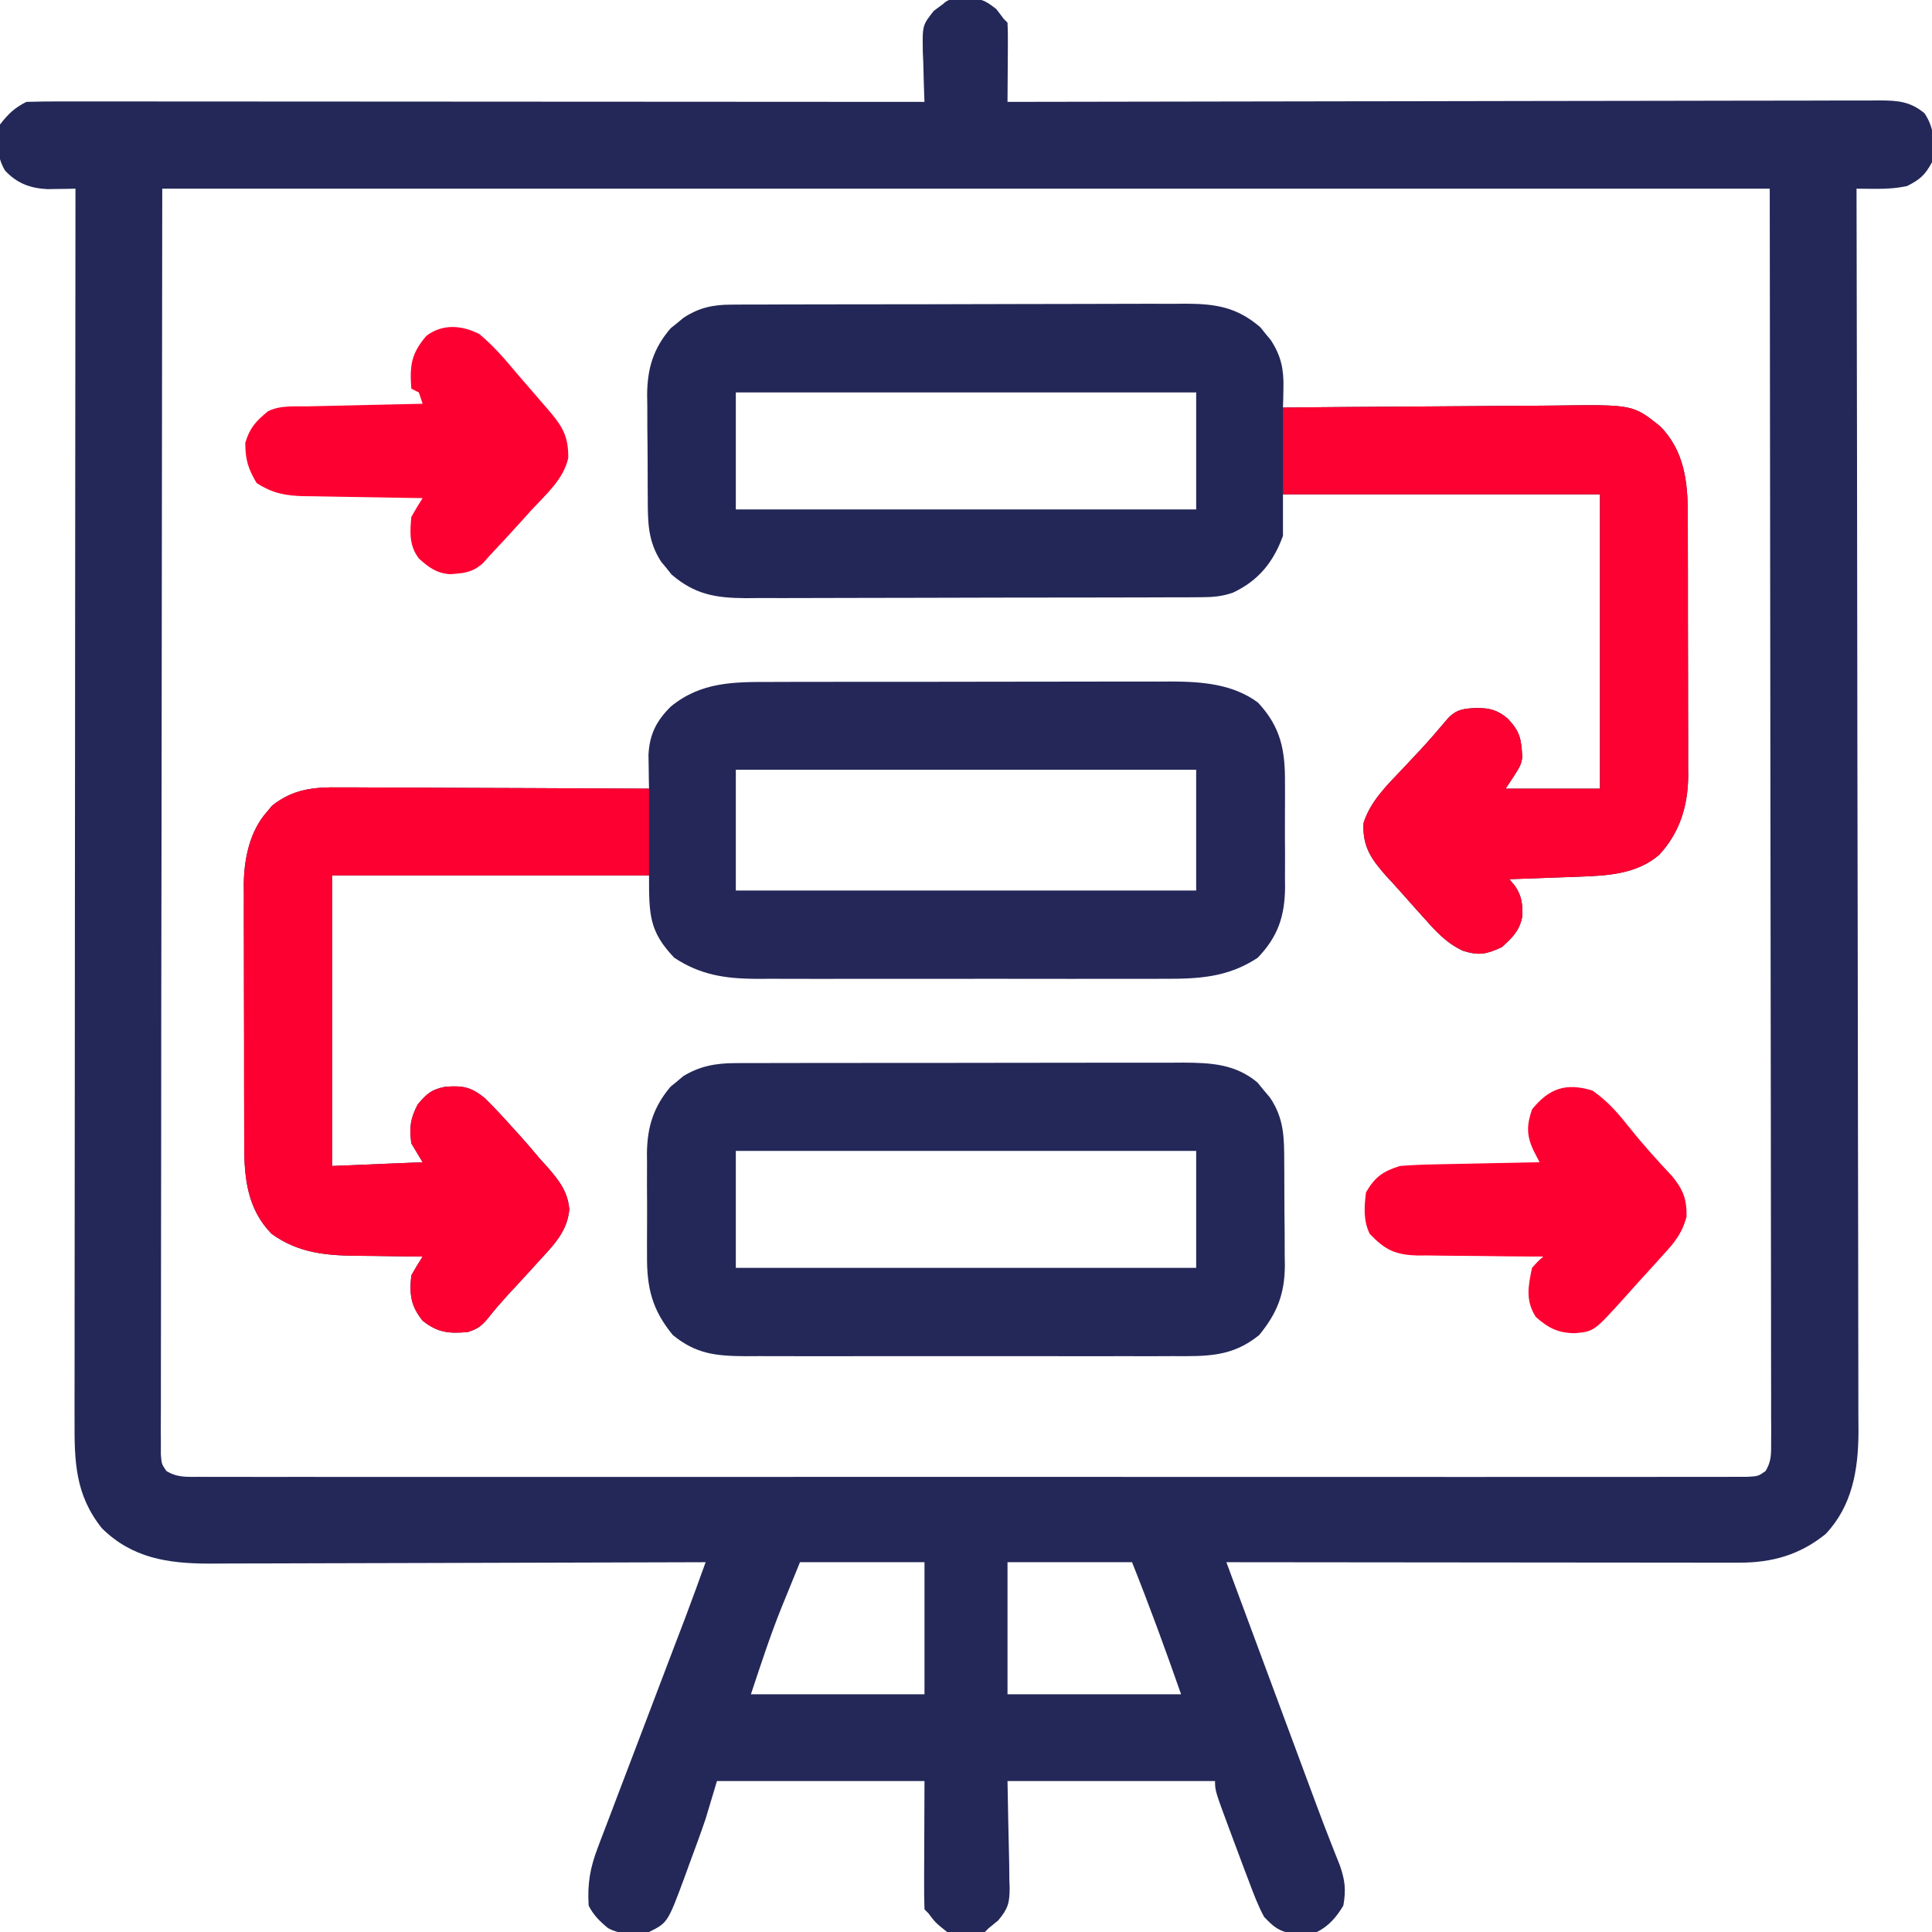
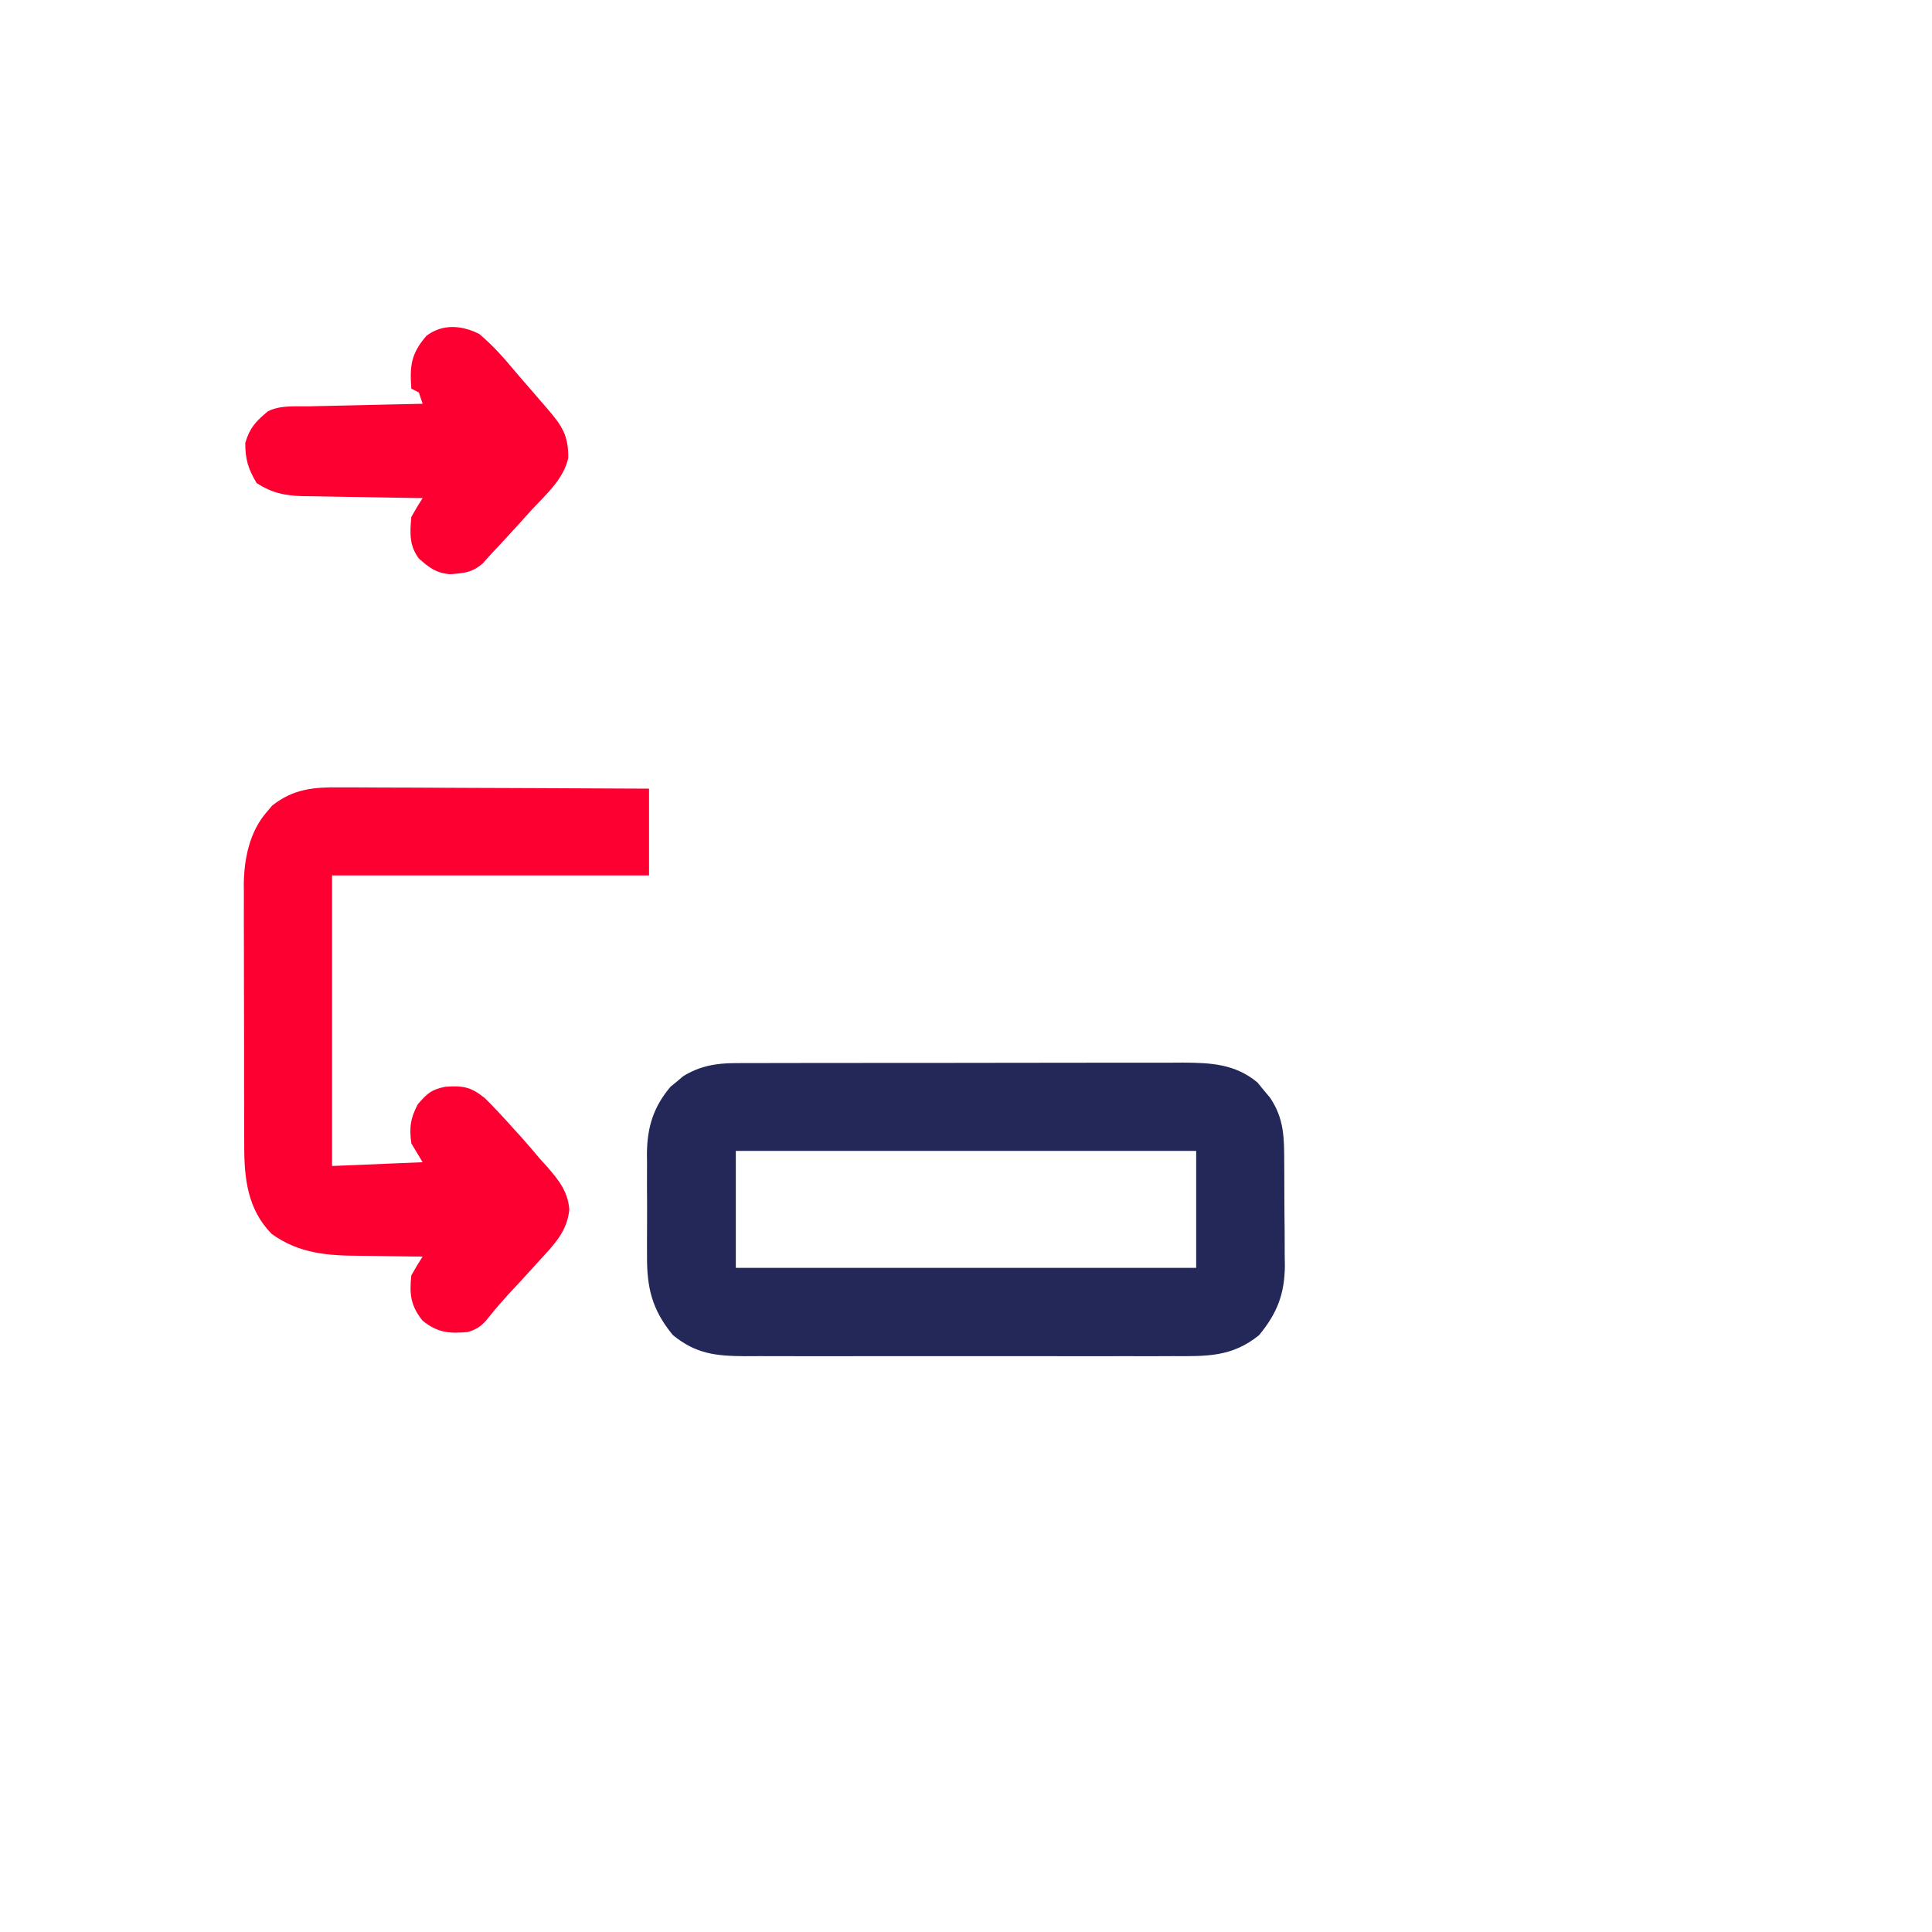
<svg xmlns="http://www.w3.org/2000/svg" version="1.1" width="512" height="512">
-   <path d="M0 0 C4.102 0.018 4.959 0.143 8.312 2.812 C8.952 3.658 9.591 4.504 10.25 5.375 C10.58 5.705 10.91 6.035 11.25 6.375 C11.337 7.937 11.357 9.502 11.348 11.066 C11.344 12.011 11.341 12.955 11.338 13.928 C11.33 14.921 11.321 15.914 11.312 16.938 C11.308 17.935 11.303 18.932 11.299 19.959 C11.287 22.431 11.271 24.903 11.25 27.375 C13.083 27.371 13.083 27.371 14.953 27.367 C43.953 27.302 72.954 27.252 101.954 27.222 C105.523 27.218 109.091 27.214 112.66 27.21 C113.37 27.209 114.081 27.209 114.813 27.208 C126.32 27.195 137.827 27.171 149.334 27.144 C161.139 27.115 172.944 27.099 184.75 27.093 C191.381 27.089 198.013 27.08 204.645 27.058 C210.883 27.037 217.122 27.031 223.361 27.036 C225.653 27.035 227.946 27.029 230.239 27.017 C233.364 27.003 236.488 27.006 239.613 27.014 C240.525 27.005 241.436 26.997 242.375 26.988 C247.145 27.022 250.413 27.216 254.25 30.375 C257.084 34.627 256.888 38.385 256.25 43.375 C254.411 46.77 253.051 47.974 249.625 49.688 C246.596 50.304 244.108 50.446 241.039 50.418 C240.141 50.412 239.244 50.406 238.319 50.399 C237.636 50.391 236.953 50.383 236.25 50.375 C236.252 51.09 236.253 51.806 236.255 52.542 C236.344 94.947 236.413 137.351 236.454 179.755 C236.459 184.848 236.464 189.941 236.47 195.034 C236.471 196.048 236.472 197.062 236.473 198.107 C236.49 214.518 236.522 230.929 236.559 247.34 C236.596 264.183 236.618 281.026 236.626 297.869 C236.632 308.259 236.649 318.65 236.682 329.04 C236.703 336.168 236.709 343.296 236.704 350.424 C236.701 354.535 236.705 358.645 236.727 362.756 C236.746 366.525 236.747 370.293 236.734 374.062 C236.731 376.06 236.748 378.058 236.766 380.056 C236.701 389.921 235.104 399.451 228.09 406.875 C221.294 412.416 213.886 414.503 205.258 414.495 C204.056 414.497 202.854 414.498 201.616 414.499 C200.307 414.496 198.997 414.492 197.647 414.489 C196.247 414.488 194.848 414.488 193.448 414.489 C189.655 414.489 185.862 414.483 182.069 414.476 C178.103 414.47 174.136 414.47 170.17 414.468 C162.662 414.465 155.154 414.457 147.646 414.447 C139.097 414.436 130.548 414.43 121.999 414.425 C104.416 414.415 86.833 414.397 69.25 414.375 C72.553 423.278 75.856 432.18 79.161 441.082 C80.696 445.217 82.23 449.352 83.764 453.487 C85.249 457.488 86.733 461.488 88.219 465.489 C88.782 467.005 89.344 468.521 89.906 470.037 C90.702 472.183 91.499 474.328 92.296 476.473 C92.546 477.148 92.796 477.822 93.054 478.517 C94.251 481.735 95.466 484.944 96.724 488.14 C97.403 489.869 97.403 489.869 98.097 491.634 C98.498 492.639 98.899 493.645 99.312 494.681 C100.704 498.678 100.985 501.184 100.25 505.375 C98.458 508.379 96.432 510.784 93.25 512.375 C91.262 512.613 91.262 512.613 88.938 512.688 C88.178 512.725 87.419 512.762 86.637 512.801 C83.116 512.173 81.732 510.967 79.25 508.375 C77.626 505.355 76.438 502.213 75.25 499 C74.91 498.113 74.569 497.227 74.219 496.313 C73.212 493.673 72.228 491.026 71.25 488.375 C70.97 487.625 70.691 486.876 70.402 486.104 C66.25 474.951 66.25 474.951 66.25 472.375 C48.1 472.375 29.95 472.375 11.25 472.375 C11.447 483.34 11.447 483.34 11.7 494.303 C11.715 495.685 11.728 497.067 11.738 498.449 C11.764 499.158 11.789 499.866 11.816 500.596 C11.819 504.616 11.409 506.186 8.782 509.308 C7.946 509.99 7.111 510.672 6.25 511.375 C5.92 511.705 5.59 512.035 5.25 512.375 C1.868 512.813 -1.373 512.862 -4.75 512.375 C-7.812 509.938 -7.812 509.938 -9.75 507.375 C-10.08 507.045 -10.41 506.715 -10.75 506.375 C-10.838 503.854 -10.865 501.36 -10.848 498.84 C-10.847 498.172 -10.846 497.505 -10.845 496.818 C-10.839 494.316 -10.825 491.814 -10.812 489.312 C-10.792 483.723 -10.771 478.134 -10.75 472.375 C-28.9 472.375 -47.05 472.375 -65.75 472.375 C-66.74 475.675 -67.73 478.975 -68.75 482.375 C-70.15 486.509 -71.666 490.597 -73.188 494.688 C-73.761 496.274 -73.761 496.274 -74.346 497.893 C-78.81 509.905 -78.81 509.905 -83.75 512.375 C-87.544 512.906 -91.213 513.226 -94.641 511.328 C-96.791 509.554 -98.496 507.882 -99.75 505.375 C-100.087 499.595 -99.421 495.51 -97.335 490.032 C-97.078 489.346 -96.821 488.66 -96.556 487.954 C-95.711 485.708 -94.848 483.469 -93.984 481.23 C-93.387 479.654 -92.792 478.078 -92.197 476.501 C-90.632 472.36 -89.051 468.224 -87.467 464.09 C-85.869 459.912 -84.284 455.728 -82.699 451.545 C-80.911 446.826 -79.121 442.108 -77.32 437.394 C-76.905 436.308 -76.905 436.308 -76.482 435.2 C-75.741 433.259 -74.999 431.318 -74.256 429.377 C-72.366 424.397 -70.562 419.385 -68.75 414.375 C-69.473 414.378 -70.195 414.381 -70.94 414.383 C-88.552 414.45 -106.163 414.499 -123.775 414.53 C-132.293 414.546 -140.81 414.567 -149.327 414.601 C-156.753 414.631 -164.18 414.651 -171.606 414.657 C-175.536 414.661 -179.465 414.67 -183.395 414.692 C-187.1 414.713 -190.805 414.719 -194.51 414.714 C-196.505 414.716 -198.5 414.732 -200.494 414.748 C-211.349 414.711 -220.774 413.262 -228.75 405.375 C-235.864 396.469 -236.04 387.642 -235.991 376.626 C-235.991 375.217 -235.993 373.809 -235.996 372.4 C-236 368.539 -235.992 364.679 -235.982 360.818 C-235.973 356.651 -235.976 352.484 -235.978 348.317 C-235.979 341.101 -235.973 333.885 -235.961 326.668 C-235.945 316.235 -235.94 305.801 -235.937 295.368 C-235.933 278.44 -235.92 261.511 -235.901 244.583 C-235.883 228.14 -235.868 211.697 -235.86 195.254 C-235.859 194.24 -235.859 193.227 -235.858 192.182 C-235.856 187.097 -235.853 182.011 -235.851 176.925 C-235.83 134.742 -235.795 92.558 -235.75 50.375 C-236.426 50.39 -237.102 50.404 -237.799 50.419 C-238.692 50.43 -239.584 50.442 -240.504 50.453 C-241.828 50.475 -241.828 50.475 -243.178 50.497 C-247.685 50.283 -251.282 48.968 -254.41 45.574 C-256.753 41.728 -256.524 37.722 -255.75 33.375 C-253.56 30.551 -251.92 28.96 -248.75 27.375 C-245.651 27.279 -242.574 27.245 -239.474 27.255 C-238.5 27.254 -237.527 27.253 -236.524 27.252 C-233.241 27.251 -229.958 27.256 -226.675 27.261 C-224.33 27.262 -221.985 27.262 -219.64 27.261 C-213.256 27.261 -206.872 27.267 -200.488 27.274 C-194.498 27.279 -188.507 27.28 -182.517 27.281 C-170.649 27.283 -158.782 27.29 -146.915 27.3 C-135.385 27.309 -123.855 27.316 -112.325 27.32 C-111.614 27.32 -110.904 27.321 -110.172 27.321 C-106.608 27.322 -103.045 27.323 -99.481 27.325 C-69.904 27.335 -40.327 27.353 -10.75 27.375 C-10.776 26.765 -10.802 26.155 -10.829 25.527 C-10.934 22.747 -10.998 19.968 -11.062 17.188 C-11.125 15.748 -11.125 15.748 -11.189 14.279 C-11.314 7.089 -11.314 7.089 -8.293 3.262 C-7.034 2.328 -7.034 2.328 -5.75 1.375 C-4.108 -0.267 -2.258 0.087 0 0 Z M-212.75 50.375 C-212.812 106.083 -212.874 161.791 -212.938 219.188 C-212.965 236.806 -212.992 254.425 -213.02 272.577 C-213.03 288.31 -213.03 288.31 -213.036 304.043 C-213.039 311.074 -213.05 318.106 -213.067 325.137 C-213.086 333.239 -213.095 341.34 -213.09 349.441 C-213.089 353.589 -213.091 357.737 -213.108 361.885 C-213.122 365.631 -213.123 369.376 -213.113 373.122 C-213.111 375.128 -213.124 377.134 -213.137 379.14 C-213.131 380.324 -213.125 381.508 -213.119 382.727 C-213.12 383.753 -213.121 384.778 -213.123 385.835 C-212.918 388.359 -212.918 388.359 -211.659 390.204 C-208.733 391.998 -206.241 391.751 -202.83 391.753 C-202.118 391.757 -201.407 391.761 -200.673 391.766 C-198.27 391.777 -195.868 391.766 -193.465 391.756 C-191.732 391.759 -189.999 391.764 -188.266 391.77 C-183.49 391.783 -178.714 391.776 -173.938 391.767 C-168.792 391.76 -163.647 391.771 -158.502 391.779 C-148.417 391.792 -138.332 391.79 -128.246 391.781 C-120.053 391.774 -111.859 391.773 -103.666 391.776 C-102.501 391.777 -101.337 391.777 -100.137 391.778 C-97.772 391.779 -95.407 391.78 -93.042 391.781 C-70.843 391.789 -48.645 391.779 -26.446 391.763 C-7.383 391.75 11.681 391.752 30.745 391.766 C52.862 391.782 74.979 391.788 97.096 391.779 C99.453 391.778 101.809 391.777 104.166 391.776 C105.325 391.776 106.485 391.776 107.68 391.775 C115.867 391.772 124.055 391.777 132.242 391.784 C142.215 391.792 152.187 391.79 162.159 391.774 C167.251 391.766 172.343 391.763 177.435 391.773 C182.091 391.782 186.746 391.777 191.402 391.761 C193.092 391.758 194.782 391.759 196.471 391.767 C198.758 391.776 201.044 391.767 203.33 391.753 C205.24 391.752 205.24 391.752 207.188 391.751 C210.182 391.598 210.182 391.598 212.159 390.204 C213.693 387.632 213.622 385.718 213.619 382.727 C213.628 380.952 213.628 380.952 213.637 379.14 C213.624 377.181 213.624 377.181 213.611 375.182 C213.612 373.789 213.615 372.396 213.619 371.002 C213.625 367.157 213.613 363.312 213.598 359.466 C213.585 355.262 213.589 351.058 213.592 346.854 C213.593 338.686 213.579 330.518 213.56 322.351 C213.539 312.907 213.536 303.463 213.534 294.019 C213.518 269.075 213.476 244.131 213.438 219.188 C213.376 163.479 213.314 107.771 213.25 50.375 C72.67 50.375 -67.91 50.375 -212.75 50.375 Z M-43.75 414.375 C-44.967 417.366 -46.184 420.356 -47.438 423.438 C-47.81 424.345 -48.182 425.253 -48.565 426.188 C-51.654 433.849 -54.119 441.482 -56.75 449.375 C-41.57 449.375 -26.39 449.375 -10.75 449.375 C-10.75 437.825 -10.75 426.275 -10.75 414.375 C-21.64 414.375 -32.53 414.375 -43.75 414.375 Z M11.25 414.375 C11.25 425.925 11.25 437.475 11.25 449.375 C26.43 449.375 41.61 449.375 57.25 449.375 C53.139 437.628 48.872 425.93 44.25 414.375 C33.36 414.375 22.47 414.375 11.25 414.375 Z " fill="#232858" transform="translate(255.75,-0.375)" />
-   <path d="M0 0 C1.234 -0.005 2.467 -0.01 3.738 -0.015 C7.102 -0.027 10.465 -0.029 13.829 -0.027 C16.647 -0.026 19.465 -0.031 22.283 -0.036 C28.936 -0.047 35.589 -0.047 42.242 -0.041 C49.084 -0.035 55.925 -0.047 62.766 -0.069 C68.661 -0.086 74.555 -0.092 80.449 -0.089 C83.96 -0.087 87.471 -0.09 90.983 -0.104 C94.903 -0.119 98.822 -0.109 102.742 -0.098 C103.891 -0.105 105.039 -0.113 106.222 -0.121 C114.153 -0.069 122.295 0.581 128.875 5.462 C134.952 11.972 136.107 18.121 136.032 26.837 C136.036 27.828 136.039 28.819 136.043 29.839 C136.046 31.924 136.039 34.008 136.022 36.092 C136.001 39.266 136.022 42.437 136.047 45.611 C136.045 47.644 136.04 49.678 136.032 51.712 C136.04 52.652 136.048 53.592 136.056 54.56 C135.949 62.203 134.128 67.525 128.813 73.087 C120.845 78.349 113.043 78.711 103.688 78.663 C101.806 78.671 101.806 78.671 99.885 78.679 C96.468 78.69 93.051 78.687 89.634 78.678 C86.042 78.67 82.451 78.677 78.86 78.682 C72.831 78.687 66.803 78.68 60.774 78.666 C53.823 78.649 46.872 78.655 39.921 78.671 C33.932 78.685 27.944 78.687 21.956 78.679 C18.388 78.674 14.82 78.674 11.252 78.684 C7.273 78.694 3.293 78.68 -0.687 78.663 C-1.856 78.669 -3.025 78.675 -4.23 78.681 C-12.381 78.618 -18.94 77.626 -25.812 73.087 C-32.514 66.073 -32.5 61.615 -32.5 51.275 C-60.22 51.275 -87.94 51.275 -116.5 51.275 C-116.5 76.685 -116.5 102.095 -116.5 128.275 C-108.58 127.945 -100.66 127.615 -92.5 127.275 C-93.49 125.625 -94.48 123.975 -95.5 122.275 C-96.044 117.994 -95.78 115.825 -93.812 111.962 C-91.31 109.055 -90.226 108.037 -86.5 107.275 C-81.768 106.954 -79.717 107.288 -76.007 110.294 C-73.4 112.874 -70.933 115.53 -68.5 118.275 C-67.537 119.327 -67.537 119.327 -66.554 120.4 C-64.824 122.323 -63.163 124.293 -61.5 126.275 C-60.845 126.994 -60.19 127.713 -59.515 128.454 C-56.432 132.019 -54.034 134.969 -53.625 139.775 C-54.156 145.579 -57.685 149.139 -61.5 153.275 C-62.424 154.294 -63.349 155.313 -64.273 156.333 C-66.15 158.396 -68.044 160.441 -69.949 162.478 C-71.597 164.285 -73.192 166.141 -74.718 168.052 C-76.622 170.428 -77.615 171.368 -80.5 172.275 C-85.482 172.728 -88.559 172.449 -92.5 169.275 C-95.669 165.34 -96.033 162.254 -95.5 157.275 C-94.549 155.579 -93.556 153.906 -92.5 152.275 C-93.356 152.271 -94.212 152.266 -95.095 152.262 C-98.32 152.235 -101.543 152.186 -104.768 152.122 C-106.154 152.099 -107.541 152.085 -108.928 152.079 C-117.646 152.038 -125.2 151.523 -132.5 146.275 C-138.899 139.767 -139.803 131.563 -139.774 122.798 C-139.779 121.992 -139.784 121.186 -139.79 120.356 C-139.803 117.715 -139.803 115.075 -139.8 112.435 C-139.804 110.585 -139.809 108.734 -139.813 106.884 C-139.821 103.015 -139.82 99.146 -139.815 95.277 C-139.809 90.336 -139.826 85.396 -139.85 80.456 C-139.864 76.637 -139.865 72.819 -139.862 69 C-139.863 67.18 -139.868 65.359 -139.878 63.538 C-139.89 60.985 -139.883 58.433 -139.872 55.88 C-139.879 55.14 -139.887 54.399 -139.895 53.636 C-139.828 46.887 -138.342 39.586 -133.75 34.4 C-133.301 33.866 -132.852 33.332 -132.39 32.782 C-126.782 28.31 -121.242 27.844 -114.351 27.934 C-113.018 27.933 -113.018 27.933 -111.659 27.933 C-108.742 27.935 -105.826 27.958 -102.91 27.982 C-100.879 27.987 -98.849 27.992 -96.819 27.995 C-91.491 28.006 -86.163 28.035 -80.835 28.069 C-75.392 28.099 -69.949 28.113 -64.505 28.128 C-53.837 28.16 -43.168 28.211 -32.5 28.275 C-32.517 27.459 -32.534 26.644 -32.552 25.803 C-32.566 24.729 -32.579 23.655 -32.593 22.548 C-32.611 21.485 -32.628 20.422 -32.646 19.327 C-32.386 13.911 -30.552 10.309 -26.734 6.525 C-18.687 -0.065 -9.988 -0.021 0 0 Z M-9.5 23.275 C-9.5 33.835 -9.5 44.395 -9.5 55.275 C30.76 55.275 71.02 55.275 112.5 55.275 C112.5 44.715 112.5 34.155 112.5 23.275 C72.24 23.275 31.98 23.275 -9.5 23.275 Z " fill="#242758" transform="translate(204.5,180.725)" />
-   <path d="M0 0 C1.14 -0.009 2.279 -0.017 3.453 -0.026 C4.695 -0.025 5.936 -0.024 7.215 -0.023 C8.529 -0.03 9.843 -0.037 11.197 -0.043 C14.797 -0.061 18.396 -0.066 21.995 -0.067 C24.247 -0.069 26.498 -0.073 28.749 -0.078 C36.61 -0.097 44.471 -0.105 52.333 -0.103 C59.649 -0.102 66.964 -0.123 74.28 -0.155 C80.57 -0.181 86.861 -0.192 93.152 -0.19 C96.904 -0.19 100.657 -0.195 104.41 -0.217 C108.599 -0.24 112.787 -0.23 116.976 -0.218 C118.211 -0.23 119.446 -0.241 120.719 -0.252 C128.619 -0.195 134.158 0.702 140.313 6.014 C140.982 6.851 140.982 6.851 141.664 7.705 C142.357 8.538 142.357 8.538 143.063 9.389 C145.788 13.563 146.534 17.128 146.414 22.08 C146.396 23.056 146.378 24.032 146.36 25.037 C146.337 25.773 146.313 26.509 146.289 27.267 C147.947 27.251 147.947 27.251 149.639 27.234 C160.084 27.132 170.529 27.057 180.975 27.008 C186.345 26.982 191.714 26.947 197.083 26.89 C202.27 26.836 207.457 26.806 212.644 26.793 C214.618 26.784 216.591 26.766 218.565 26.739 C239.025 26.469 239.025 26.469 246.289 32.267 C252.66 38.826 253.593 46.944 253.564 55.744 C253.572 56.953 253.572 56.953 253.58 58.186 C253.593 60.827 253.593 63.467 253.59 66.107 C253.594 67.958 253.598 69.808 253.603 71.658 C253.611 75.527 253.61 79.396 253.605 83.265 C253.599 88.206 253.616 93.146 253.639 98.086 C253.654 101.905 253.655 105.723 253.652 109.542 C253.652 111.362 253.658 113.183 253.668 115.004 C253.68 117.557 253.673 120.109 253.662 122.662 C253.669 123.402 253.677 124.143 253.685 124.906 C253.606 132.857 251.435 139.977 245.961 145.83 C240.149 150.827 232.57 151.319 225.235 151.584 C223.572 151.647 223.572 151.647 221.875 151.711 C220.733 151.75 219.591 151.789 218.414 151.83 C217.249 151.873 216.084 151.916 214.883 151.961 C212.019 152.066 209.154 152.169 206.289 152.267 C206.774 152.848 207.259 153.428 207.758 154.025 C209.62 156.752 209.84 158.961 209.7 162.236 C208.95 165.95 207.051 167.8 204.289 170.267 C200.232 172.146 198.283 172.578 193.997 171.236 C189.51 169.173 186.584 165.852 183.352 162.205 C182.747 161.533 182.141 160.861 181.518 160.169 C180.315 158.827 179.119 157.479 177.93 156.125 C176.512 154.52 175.062 152.943 173.606 151.373 C169.611 146.851 167.383 143.619 167.618 137.471 C169.402 131.621 173.983 127.228 178.102 122.892 C179.169 121.755 180.236 120.617 181.301 119.478 C181.813 118.931 182.326 118.385 182.853 117.821 C185.307 115.166 187.652 112.42 189.985 109.658 C192.275 107.217 194.314 107.035 197.539 106.892 C201.093 106.915 203.037 107.371 205.789 109.642 C209.205 113.229 209.435 115.089 209.715 120.002 C209.289 122.267 209.289 122.267 205.289 128.267 C213.539 128.267 221.789 128.267 230.289 128.267 C230.289 102.527 230.289 76.787 230.289 50.267 C202.569 50.267 174.849 50.267 146.289 50.267 C146.289 53.897 146.289 57.527 146.289 61.267 C143.775 68.209 139.812 73.147 133.029 76.327 C130.039 77.353 127.734 77.524 124.579 77.535 C123.439 77.543 122.3 77.552 121.126 77.561 C119.884 77.56 118.643 77.559 117.364 77.558 C115.393 77.568 115.393 77.568 113.382 77.578 C109.782 77.596 106.183 77.601 102.584 77.602 C100.332 77.603 98.081 77.608 95.83 77.613 C87.969 77.631 80.107 77.64 72.246 77.638 C64.93 77.637 57.615 77.658 50.299 77.69 C44.009 77.716 37.718 77.726 31.427 77.725 C27.674 77.725 23.922 77.73 20.169 77.751 C15.98 77.775 11.792 77.765 7.603 77.753 C5.75 77.77 5.75 77.77 3.86 77.787 C-4.04 77.73 -9.579 76.833 -15.734 71.521 C-16.18 70.963 -16.626 70.405 -17.086 69.83 C-17.547 69.274 -18.008 68.719 -18.484 68.146 C-22.064 62.662 -22.031 57.576 -22.046 51.217 C-22.053 50.244 -22.06 49.271 -22.067 48.269 C-22.077 46.214 -22.081 44.159 -22.081 42.104 C-22.085 38.976 -22.122 35.85 -22.16 32.723 C-22.166 30.721 -22.17 28.719 -22.171 26.717 C-22.186 25.789 -22.2 24.862 -22.215 23.907 C-22.166 16.907 -20.584 11.597 -15.964 6.244 C-15.406 5.798 -14.848 5.352 -14.273 4.892 C-13.717 4.431 -13.162 3.969 -12.589 3.494 C-8.483 0.813 -4.866 0.017 0 0 Z M1.289 23.267 C1.289 33.497 1.289 43.727 1.289 54.267 C41.549 54.267 81.809 54.267 123.289 54.267 C123.289 44.037 123.289 33.807 123.289 23.267 C83.029 23.267 42.769 23.267 1.289 23.267 Z " fill="#232757" transform="translate(193.711,80.733)" />
  <path d="M0 0 C1.686 -0.011 1.686 -0.011 3.407 -0.021 C5.235 -0.018 5.235 -0.018 7.1 -0.014 C9.043 -0.022 9.043 -0.022 11.024 -0.029 C14.566 -0.043 18.107 -0.043 21.649 -0.041 C24.611 -0.04 27.573 -0.045 30.535 -0.049 C37.526 -0.061 44.518 -0.061 51.509 -0.055 C58.709 -0.049 65.908 -0.061 73.107 -0.083 C79.3 -0.1 85.493 -0.106 91.686 -0.103 C95.38 -0.101 99.073 -0.104 102.766 -0.118 C106.888 -0.133 111.01 -0.123 115.131 -0.112 C116.954 -0.123 116.954 -0.123 118.813 -0.135 C126.177 -0.089 132.594 0.22 138.487 5.128 C139.026 5.79 139.565 6.453 140.12 7.136 C140.674 7.793 141.229 8.451 141.8 9.128 C145.572 14.694 145.566 19.787 145.581 26.311 C145.591 27.771 145.591 27.771 145.601 29.259 C145.611 31.314 145.616 33.369 145.616 35.425 C145.62 38.552 145.656 41.678 145.694 44.806 C145.7 46.808 145.704 48.81 145.706 50.811 C145.728 52.202 145.728 52.202 145.75 53.622 C145.697 61.17 143.715 66.256 138.933 72.073 C131.762 77.91 125.007 77.693 116.077 77.649 C114.103 77.657 114.103 77.657 112.089 77.665 C108.493 77.678 104.899 77.673 101.304 77.664 C97.533 77.656 93.762 77.663 89.991 77.668 C83.659 77.673 77.328 77.666 70.996 77.652 C63.687 77.635 56.378 77.641 49.069 77.657 C42.782 77.671 36.495 77.673 30.208 77.665 C26.458 77.66 22.708 77.66 18.958 77.67 C14.776 77.68 10.595 77.666 6.413 77.649 C5.178 77.655 3.942 77.661 2.669 77.667 C-5.069 77.61 -10.295 77.077 -16.442 72.073 C-21.971 65.349 -23.362 59.525 -23.286 50.917 C-23.29 49.948 -23.294 48.98 -23.298 47.982 C-23.3 45.945 -23.293 43.908 -23.276 41.871 C-23.255 38.769 -23.276 35.67 -23.302 32.569 C-23.299 30.581 -23.294 28.593 -23.286 26.604 C-23.294 25.687 -23.302 24.769 -23.311 23.823 C-23.21 16.872 -21.571 11.591 -17.044 6.237 C-16.495 5.791 -15.946 5.345 -15.38 4.886 C-14.836 4.424 -14.292 3.963 -13.731 3.487 C-9.392 0.794 -5.04 0.011 0 0 Z M0.245 23.261 C0.245 33.491 0.245 43.721 0.245 54.261 C40.505 54.261 80.765 54.261 122.245 54.261 C122.245 44.031 122.245 33.801 122.245 23.261 C81.985 23.261 41.725 23.261 0.245 23.261 Z " fill="#242858" transform="translate(194.755,281.739)" />
  <path d="M0 0 C1.333 -0.001 1.333 -0.001 2.693 -0.001 C5.609 0.001 8.525 0.024 11.442 0.048 C13.472 0.053 15.502 0.057 17.532 0.06 C22.861 0.072 28.189 0.101 33.517 0.135 C38.96 0.165 44.403 0.179 49.846 0.194 C60.515 0.226 71.183 0.279 81.852 0.341 C81.852 7.931 81.852 15.521 81.852 23.341 C54.132 23.341 26.412 23.341 -2.148 23.341 C-2.148 48.751 -2.148 74.161 -2.148 100.341 C5.772 100.011 13.692 99.681 21.852 99.341 C20.862 97.691 19.872 96.041 18.852 94.341 C18.307 90.06 18.572 87.89 20.539 84.028 C23.041 81.121 24.125 80.103 27.852 79.341 C32.583 79.02 34.634 79.354 38.344 82.36 C40.951 84.94 43.419 87.596 45.852 90.341 C46.815 91.392 46.815 91.392 47.797 92.466 C49.527 94.389 51.189 96.359 52.852 98.341 C53.507 99.06 54.161 99.779 54.836 100.52 C57.92 104.085 60.317 107.035 60.727 111.841 C60.196 117.645 56.667 121.205 52.852 125.341 C51.927 126.36 51.002 127.379 50.078 128.399 C48.202 130.462 46.308 132.507 44.403 134.544 C42.755 136.351 41.159 138.207 39.633 140.118 C37.729 142.494 36.737 143.434 33.852 144.341 C28.869 144.794 25.793 144.515 21.852 141.341 C18.682 137.406 18.318 134.32 18.852 129.341 C19.802 127.645 20.796 125.972 21.852 124.341 C20.995 124.336 20.139 124.332 19.257 124.328 C16.032 124.301 12.808 124.252 9.584 124.188 C8.197 124.165 6.81 124.15 5.424 124.145 C-3.295 124.104 -10.849 123.589 -18.148 118.341 C-24.548 111.833 -25.452 103.629 -25.423 94.864 C-25.428 94.058 -25.433 93.252 -25.438 92.422 C-25.452 89.781 -25.451 87.141 -25.449 84.501 C-25.453 82.65 -25.457 80.8 -25.462 78.95 C-25.469 75.081 -25.469 71.212 -25.464 67.343 C-25.458 62.402 -25.475 57.462 -25.498 52.522 C-25.513 48.703 -25.514 44.885 -25.511 41.066 C-25.511 39.246 -25.516 37.425 -25.527 35.604 C-25.539 33.051 -25.532 30.499 -25.521 27.946 C-25.528 27.206 -25.536 26.465 -25.544 25.702 C-25.477 18.953 -23.991 11.652 -19.398 6.466 C-18.725 5.665 -18.725 5.665 -18.039 4.848 C-12.431 0.376 -6.891 -0.09 0 0 Z " fill="#FD0031" transform="translate(90.148,208.659)" />
-   <path d="M0 0 C11.562 -0.113 23.123 -0.205 34.686 -0.259 C40.055 -0.285 45.424 -0.32 50.793 -0.377 C55.981 -0.432 61.167 -0.461 66.355 -0.474 C68.328 -0.484 70.302 -0.502 72.275 -0.529 C92.736 -0.798 92.736 -0.798 100 5 C106.371 11.559 107.304 19.677 107.275 28.476 C107.28 29.282 107.285 30.088 107.29 30.919 C107.304 33.559 107.303 36.199 107.301 38.84 C107.305 40.69 107.309 42.54 107.314 44.391 C107.321 48.26 107.321 52.129 107.316 55.998 C107.31 60.938 107.327 65.878 107.35 70.819 C107.365 74.637 107.366 78.456 107.363 82.274 C107.363 84.095 107.368 85.916 107.378 87.736 C107.391 90.289 107.384 92.841 107.372 95.394 C107.38 96.135 107.388 96.875 107.395 97.638 C107.317 105.59 105.146 112.709 99.672 118.562 C93.86 123.56 86.281 124.052 78.945 124.316 C77.837 124.358 76.728 124.4 75.586 124.443 C74.444 124.483 73.302 124.522 72.125 124.562 C70.96 124.606 69.794 124.649 68.594 124.693 C65.729 124.799 62.865 124.901 60 125 C60.727 125.87 60.727 125.87 61.469 126.758 C63.331 129.485 63.551 131.694 63.41 134.969 C62.66 138.683 60.762 140.532 58 143 C53.943 144.878 51.993 145.311 47.707 143.969 C43.22 141.906 40.295 138.585 37.062 134.938 C36.457 134.266 35.852 133.594 35.228 132.902 C34.026 131.559 32.83 130.212 31.64 128.858 C30.223 127.252 28.772 125.676 27.316 124.105 C23.322 119.584 21.093 116.351 21.328 110.203 C23.112 104.353 27.693 99.961 31.812 95.625 C32.88 94.488 33.946 93.35 35.012 92.211 C35.524 91.664 36.036 91.117 36.564 90.554 C39.018 87.899 41.363 85.152 43.695 82.391 C45.986 79.949 48.024 79.768 51.25 79.625 C54.803 79.648 56.747 80.103 59.5 82.375 C62.916 85.962 63.145 87.822 63.426 92.734 C63 95 63 95 59 101 C67.25 101 75.5 101 84 101 C84 75.26 84 49.52 84 23 C56.28 23 28.56 23 0 23 C0 15.41 0 7.82 0 0 Z " fill="#FC0131" transform="translate(340,108)" />
-   <path d="M0 0 C3.739 2.597 6.445 5.562 9.25 9.125 C13.025 13.855 16.989 18.32 21.152 22.711 C24.068 26.323 25.015 28.723 24.961 33.395 C23.754 37.923 21.76 40.306 18.625 43.688 C18.093 44.283 17.561 44.879 17.012 45.493 C15.355 47.341 13.678 49.17 12 51 C10.941 52.179 9.884 53.358 8.828 54.539 C0.416 63.882 0.416 63.882 -4.75 64.312 C-9.156 64.248 -11.655 62.947 -15 60 C-17.784 55.642 -17.019 51.858 -16 47 C-14.449 45.258 -14.449 45.258 -13 44 C-14.18 43.996 -15.361 43.992 -16.577 43.988 C-20.972 43.966 -25.366 43.911 -29.76 43.847 C-31.659 43.824 -33.558 43.81 -35.458 43.804 C-38.194 43.795 -40.928 43.754 -43.664 43.707 C-44.508 43.711 -45.352 43.715 -46.222 43.719 C-52.176 43.573 -54.856 42.314 -59 38 C-60.733 34.535 -60.472 30.789 -60 27 C-57.634 22.881 -55.462 21.384 -51 20 C-48.111 19.768 -45.309 19.629 -42.418 19.586 C-41.604 19.567 -40.79 19.547 -39.951 19.527 C-37.363 19.468 -34.775 19.421 -32.188 19.375 C-30.428 19.337 -28.668 19.298 -26.908 19.258 C-22.606 19.162 -18.303 19.078 -14 19 C-14.735 17.582 -14.735 17.582 -15.484 16.135 C-17.477 12.014 -17.465 9.29 -16 5 C-11.456 -0.62 -6.986 -2.111 0 0 Z " fill="#FD0031" transform="translate(422,289)" />
  <path d="M0 0 C3.812 3.177 6.825 6.699 10 10.5 C11.024 11.689 12.05 12.877 13.078 14.062 C14.177 15.333 15.276 16.604 16.375 17.875 C17.18 18.804 17.18 18.804 18 19.751 C21.829 24.207 23.677 26.807 23.59 32.883 C22.325 38.493 17.817 42.409 14 46.5 C13.029 47.574 12.061 48.649 11.094 49.727 C8.427 52.681 5.731 55.605 3 58.5 C2.323 59.254 1.646 60.008 0.949 60.785 C-1.863 63.259 -4.106 63.41 -7.746 63.668 C-11.365 63.398 -13.358 61.884 -16 59.5 C-18.586 56.091 -18.365 52.661 -18 48.5 C-17.053 46.803 -16.059 45.13 -15 43.5 C-16.68 43.478 -16.68 43.478 -18.393 43.456 C-22.564 43.398 -26.735 43.32 -30.906 43.238 C-32.708 43.204 -34.51 43.176 -36.312 43.154 C-38.909 43.12 -41.505 43.068 -44.102 43.012 C-44.902 43.005 -45.702 42.999 -46.527 42.992 C-51.375 42.866 -54.824 42.221 -59 39.5 C-61.246 35.733 -62 33.261 -62 28.875 C-60.806 24.847 -59.204 23.157 -56 20.5 C-52.673 18.837 -48.936 19.256 -45.273 19.184 C-44.411 19.163 -43.548 19.142 -42.659 19.121 C-39.898 19.055 -37.136 18.996 -34.375 18.938 C-32.505 18.894 -30.635 18.851 -28.766 18.807 C-24.177 18.699 -19.589 18.598 -15 18.5 C-15.495 17.015 -15.495 17.015 -16 15.5 C-16.66 15.17 -17.32 14.84 -18 14.5 C-18.418 8.442 -18.123 5.31 -14 0.5 C-9.713 -2.752 -4.641 -2.321 0 0 Z " fill="#FD0031" transform="translate(127,88.5)" />
</svg>